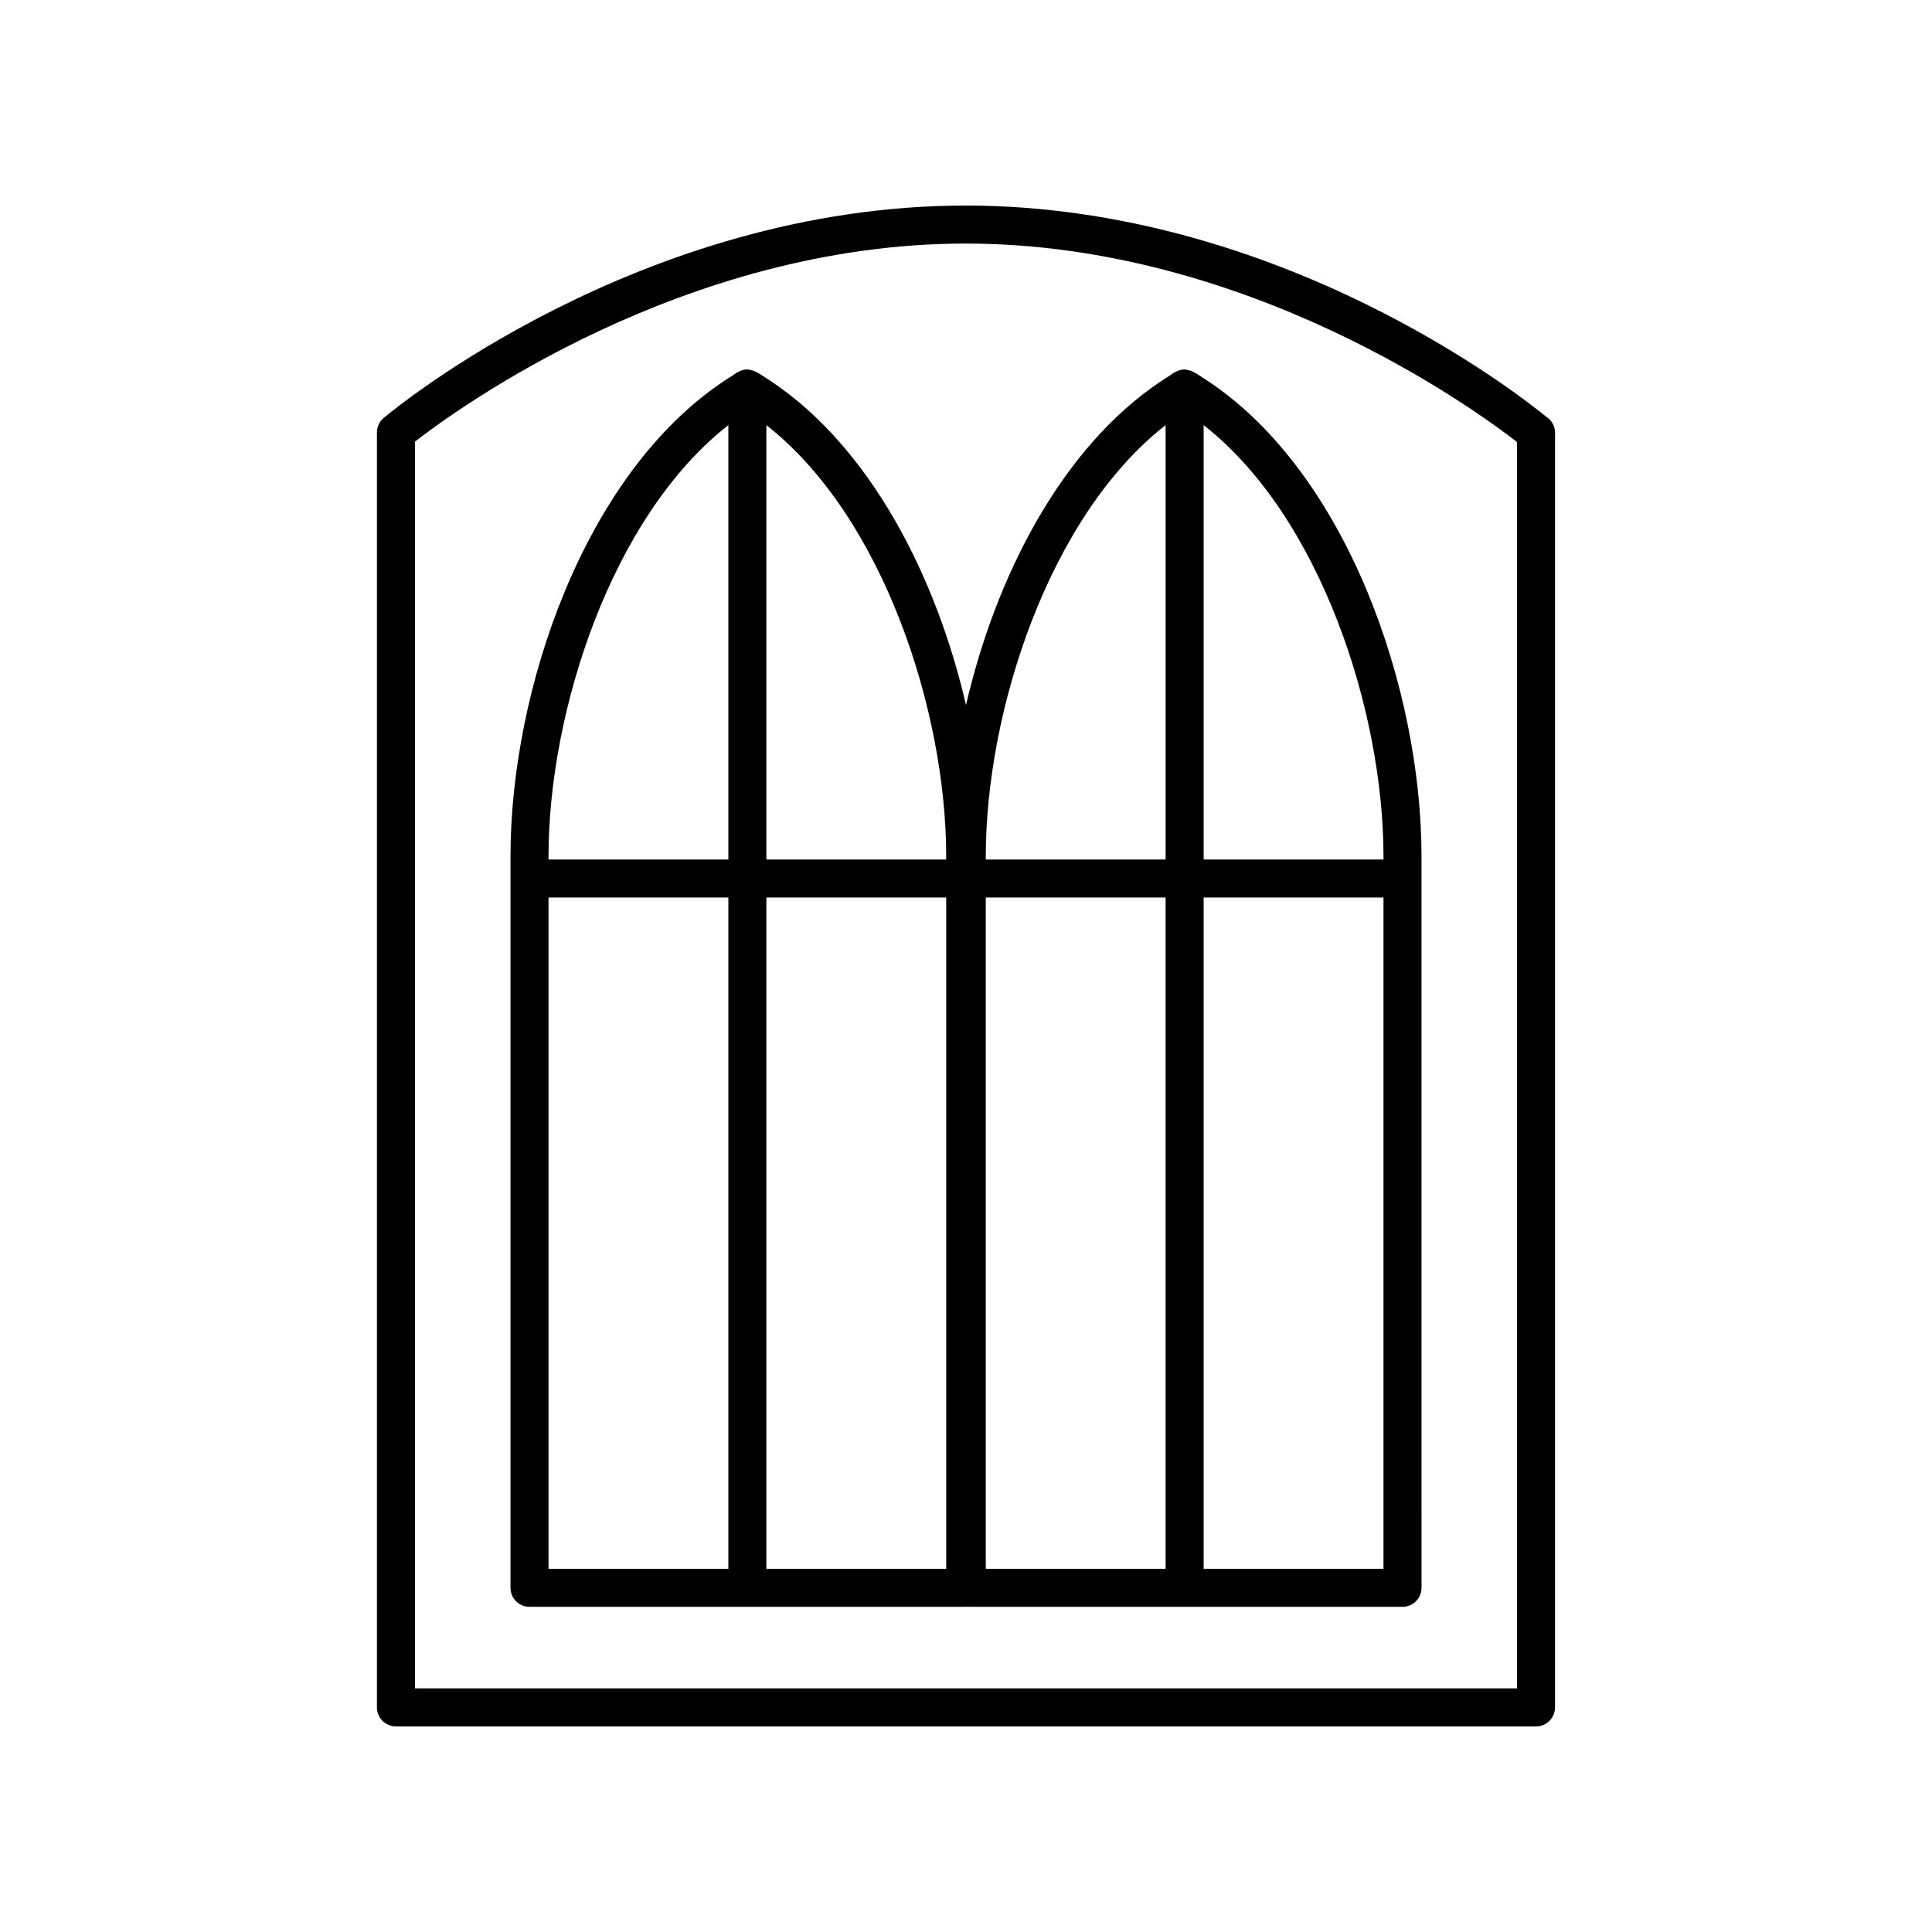
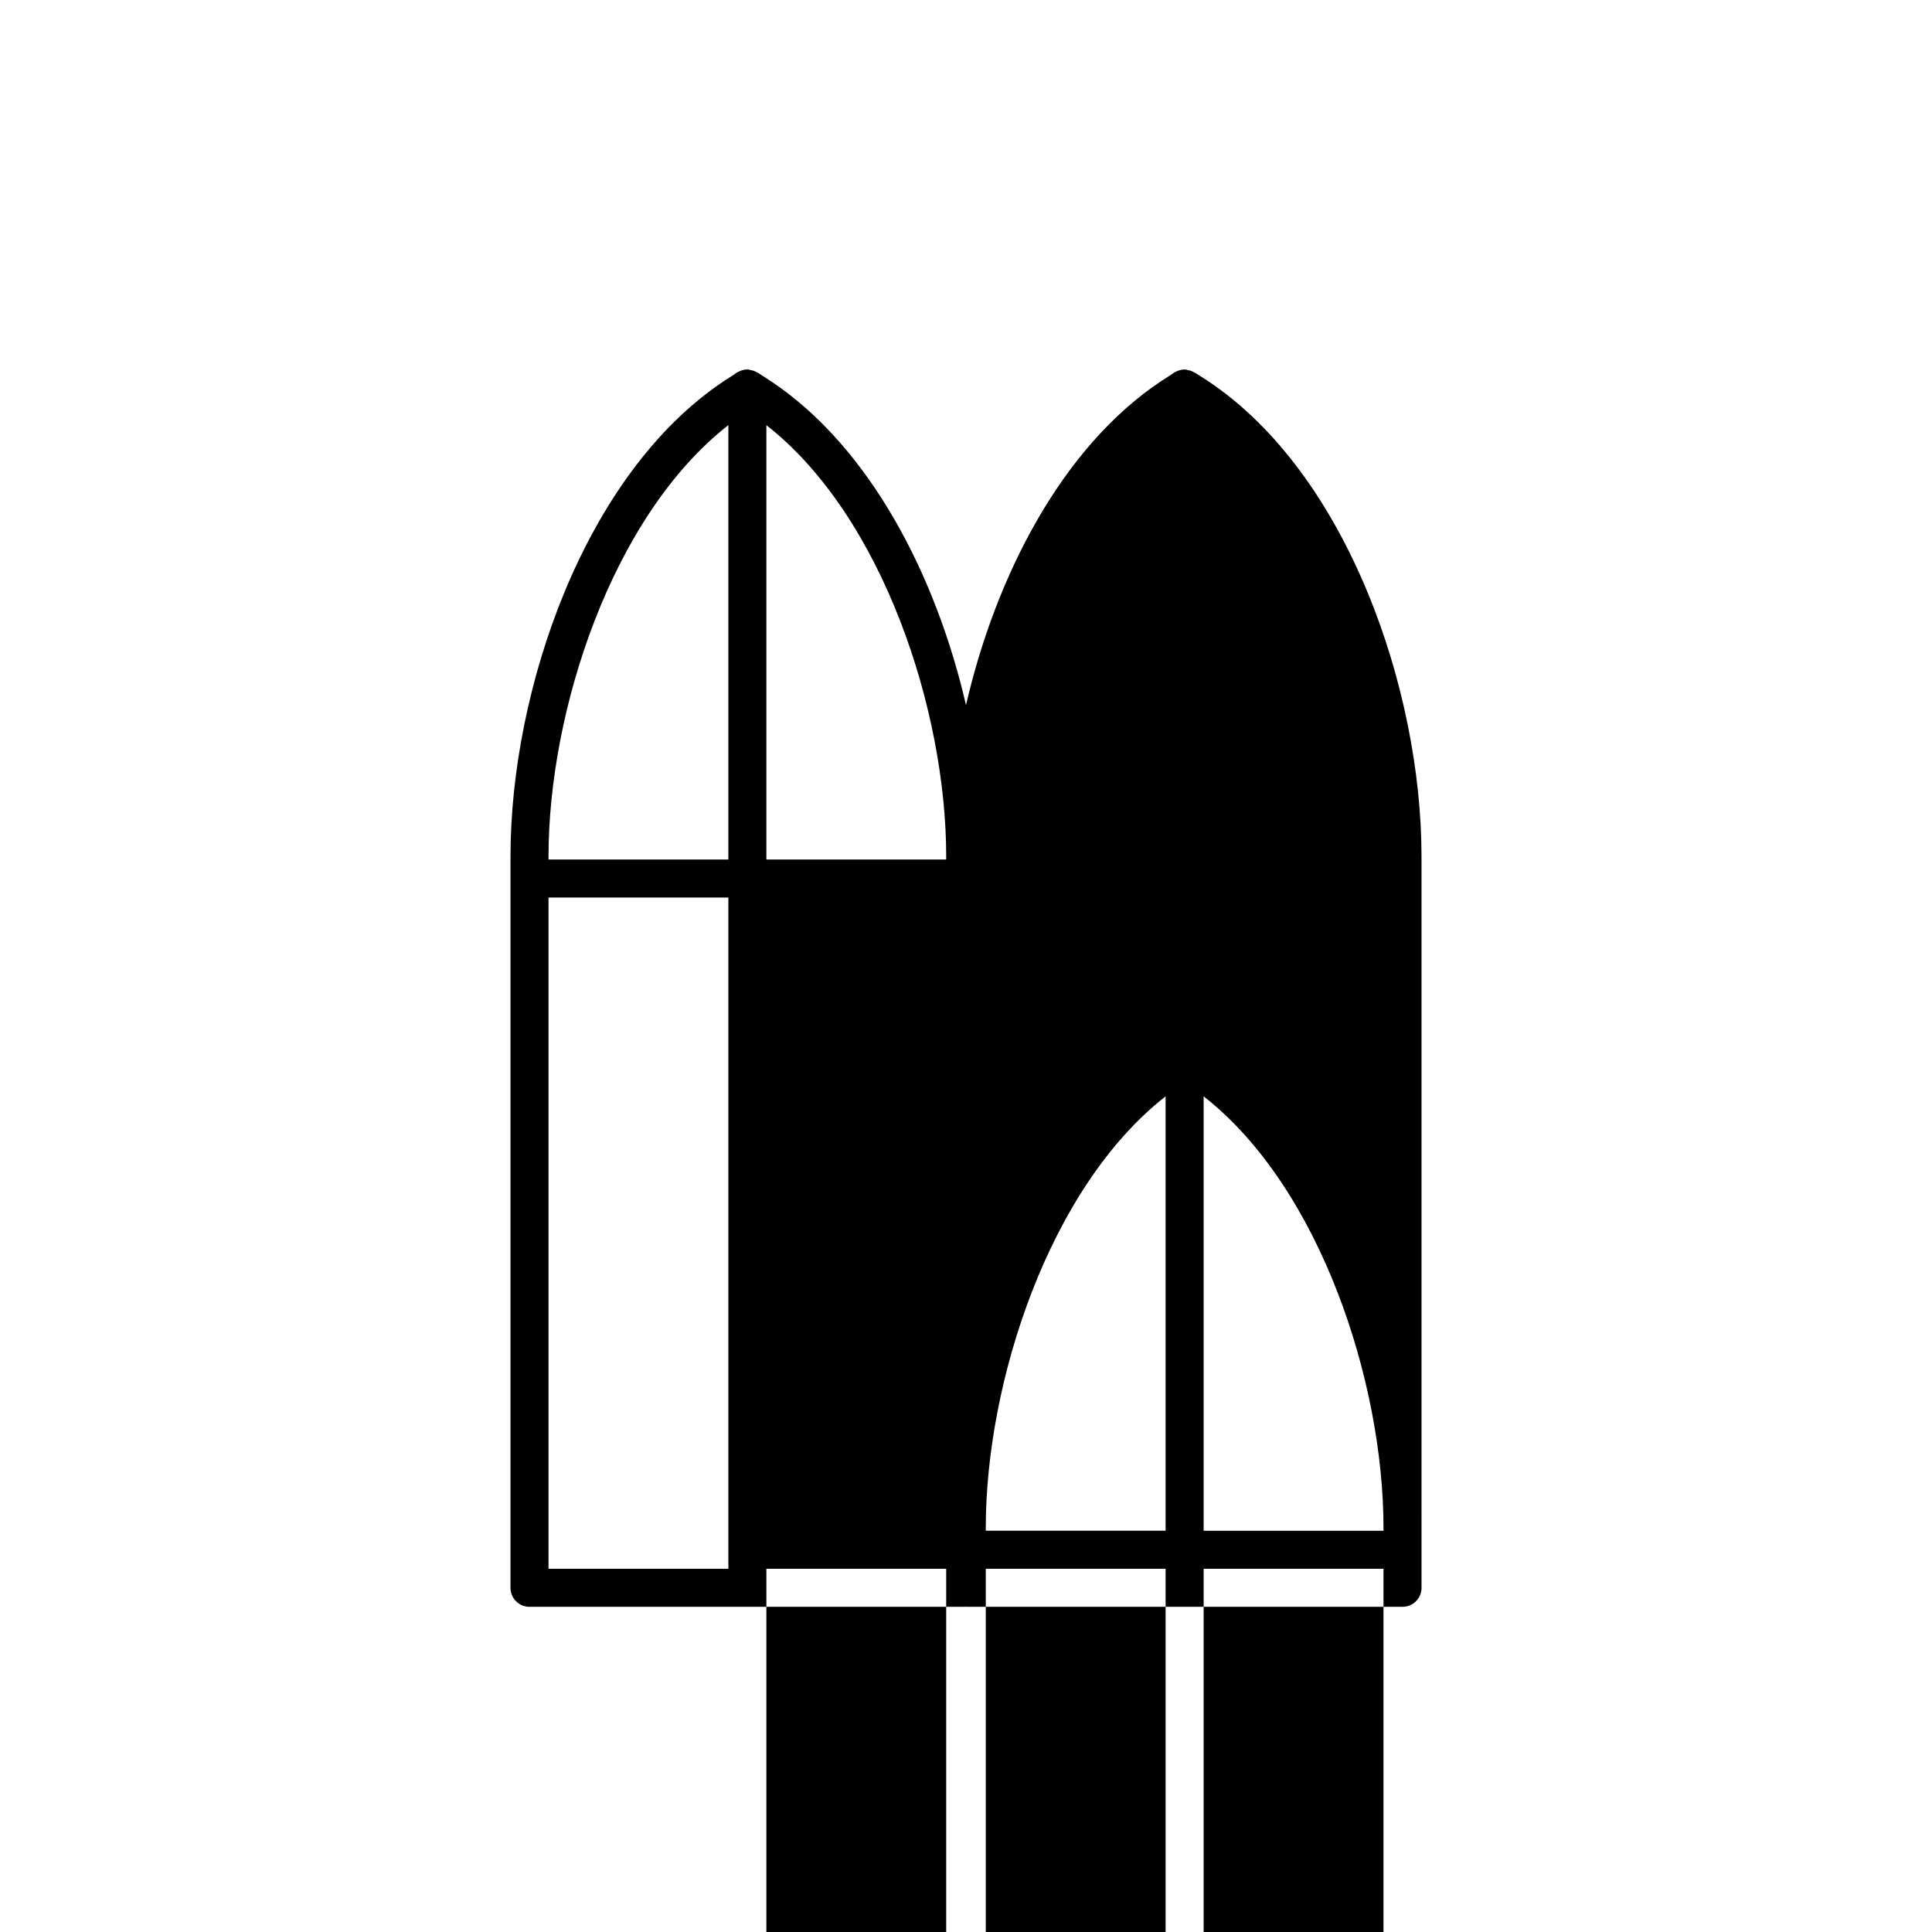
<svg xmlns="http://www.w3.org/2000/svg" fill="#000000" width="800px" height="800px" version="1.1" viewBox="144 144 512 512">
  <g>
-     <path d="m348.14 244.91c-1.012-0.676-2.051-1.34-3.106-2.004-0.121-0.09-0.277-0.117-0.41-0.195-0.332-0.203-0.664-0.375-1.039-0.496-0.129-0.039-0.254-0.051-0.387-0.078-0.375-0.086-0.734-0.227-1.141-0.227-0.746 0-1.441 0.184-2.078 0.477-0.488 0.199-0.949 0.453-1.34 0.801-0.906 0.57-1.797 1.145-2.68 1.73-37.207 24.734-56.672 82.113-56.672 126.02v193.85c0 2.785 2.254 5.039 5.039 5.039h115.47c0.074 0 0.133-0.039 0.207-0.043 0.074 0.004 0.133 0.043 0.207 0.043h115.47c2.785 0 5.039-2.254 5.039-5.039l-0.008-193.85c0-43.902-19.469-101.29-56.688-126.02-1.012-0.676-2.051-1.34-3.106-2.004-0.129-0.094-0.289-0.125-0.426-0.203-0.328-0.199-0.652-0.367-1.02-0.488-0.133-0.039-0.266-0.051-0.398-0.082-0.375-0.086-0.734-0.227-1.137-0.227-0.766 0-1.469 0.195-2.117 0.5-0.469 0.195-0.918 0.438-1.297 0.773-0.906 0.57-1.797 1.145-2.68 1.73-26.523 17.629-43.977 51.844-51.844 85.941-7.871-34.098-25.328-68.312-51.859-85.945zm46.613 126.02v0.852h-47.656v-115.11c30.969 24.227 47.656 75.891 47.656 114.26zm-57.73-114.27v115.12h-47.66v-0.852c0-38.375 16.691-90.051 47.66-114.27zm-47.66 125.2h47.66v177.88h-47.66zm57.734 177.88v-177.88h47.656v177.88zm58.145-177.88h47.656v177.88h-47.656zm57.734 177.88v-177.88h47.66v177.88zm47.66-188.81v0.852h-47.66v-115.12c30.969 24.227 47.66 75.891 47.66 114.27zm-57.738-114.27v115.12h-47.656v-0.852c0-38.375 16.691-90.047 47.656-114.27z" />
-     <path d="m553.7 254.39c-6.356-5.219-70.223-55.84-153.68-55.918-0.039-0.004-0.074-0.004-0.109 0h-0.113c-86.113 0.078-151.38 53.98-154.11 56.273-1.141 0.961-1.801 2.371-1.801 3.863v337.87c0 2.785 2.254 5.039 5.039 5.039h302.13c2.785 0 5.039-2.254 5.039-5.039v-337.87c0-1.766-0.977-3.316-2.398-4.219zm-7.68 337.05h-292.05v-330.41c11.02-8.562 71.191-52.457 145.95-52.488 75.125 0.031 135.52 44.367 146.11 52.613z" />
+     <path d="m348.14 244.91c-1.012-0.676-2.051-1.34-3.106-2.004-0.121-0.09-0.277-0.117-0.41-0.195-0.332-0.203-0.664-0.375-1.039-0.496-0.129-0.039-0.254-0.051-0.387-0.078-0.375-0.086-0.734-0.227-1.141-0.227-0.746 0-1.441 0.184-2.078 0.477-0.488 0.199-0.949 0.453-1.34 0.801-0.906 0.57-1.797 1.145-2.68 1.73-37.207 24.734-56.672 82.113-56.672 126.02v193.85c0 2.785 2.254 5.039 5.039 5.039h115.47c0.074 0 0.133-0.039 0.207-0.043 0.074 0.004 0.133 0.043 0.207 0.043h115.47c2.785 0 5.039-2.254 5.039-5.039l-0.008-193.85c0-43.902-19.469-101.29-56.688-126.02-1.012-0.676-2.051-1.34-3.106-2.004-0.129-0.094-0.289-0.125-0.426-0.203-0.328-0.199-0.652-0.367-1.02-0.488-0.133-0.039-0.266-0.051-0.398-0.082-0.375-0.086-0.734-0.227-1.137-0.227-0.766 0-1.469 0.195-2.117 0.5-0.469 0.195-0.918 0.438-1.297 0.773-0.906 0.57-1.797 1.145-2.68 1.73-26.523 17.629-43.977 51.844-51.844 85.941-7.871-34.098-25.328-68.312-51.859-85.945zm46.613 126.02v0.852h-47.656v-115.11c30.969 24.227 47.656 75.891 47.656 114.26zm-57.73-114.27v115.12h-47.66v-0.852c0-38.375 16.691-90.051 47.66-114.27zm-47.66 125.2h47.66v177.88h-47.66m57.734 177.88v-177.88h47.656v177.88zm58.145-177.88h47.656v177.88h-47.656zm57.734 177.88v-177.88h47.66v177.88zm47.66-188.81v0.852h-47.66v-115.12c30.969 24.227 47.66 75.891 47.66 114.27zm-57.738-114.27v115.12h-47.656v-0.852c0-38.375 16.691-90.047 47.656-114.27z" />
  </g>
</svg>